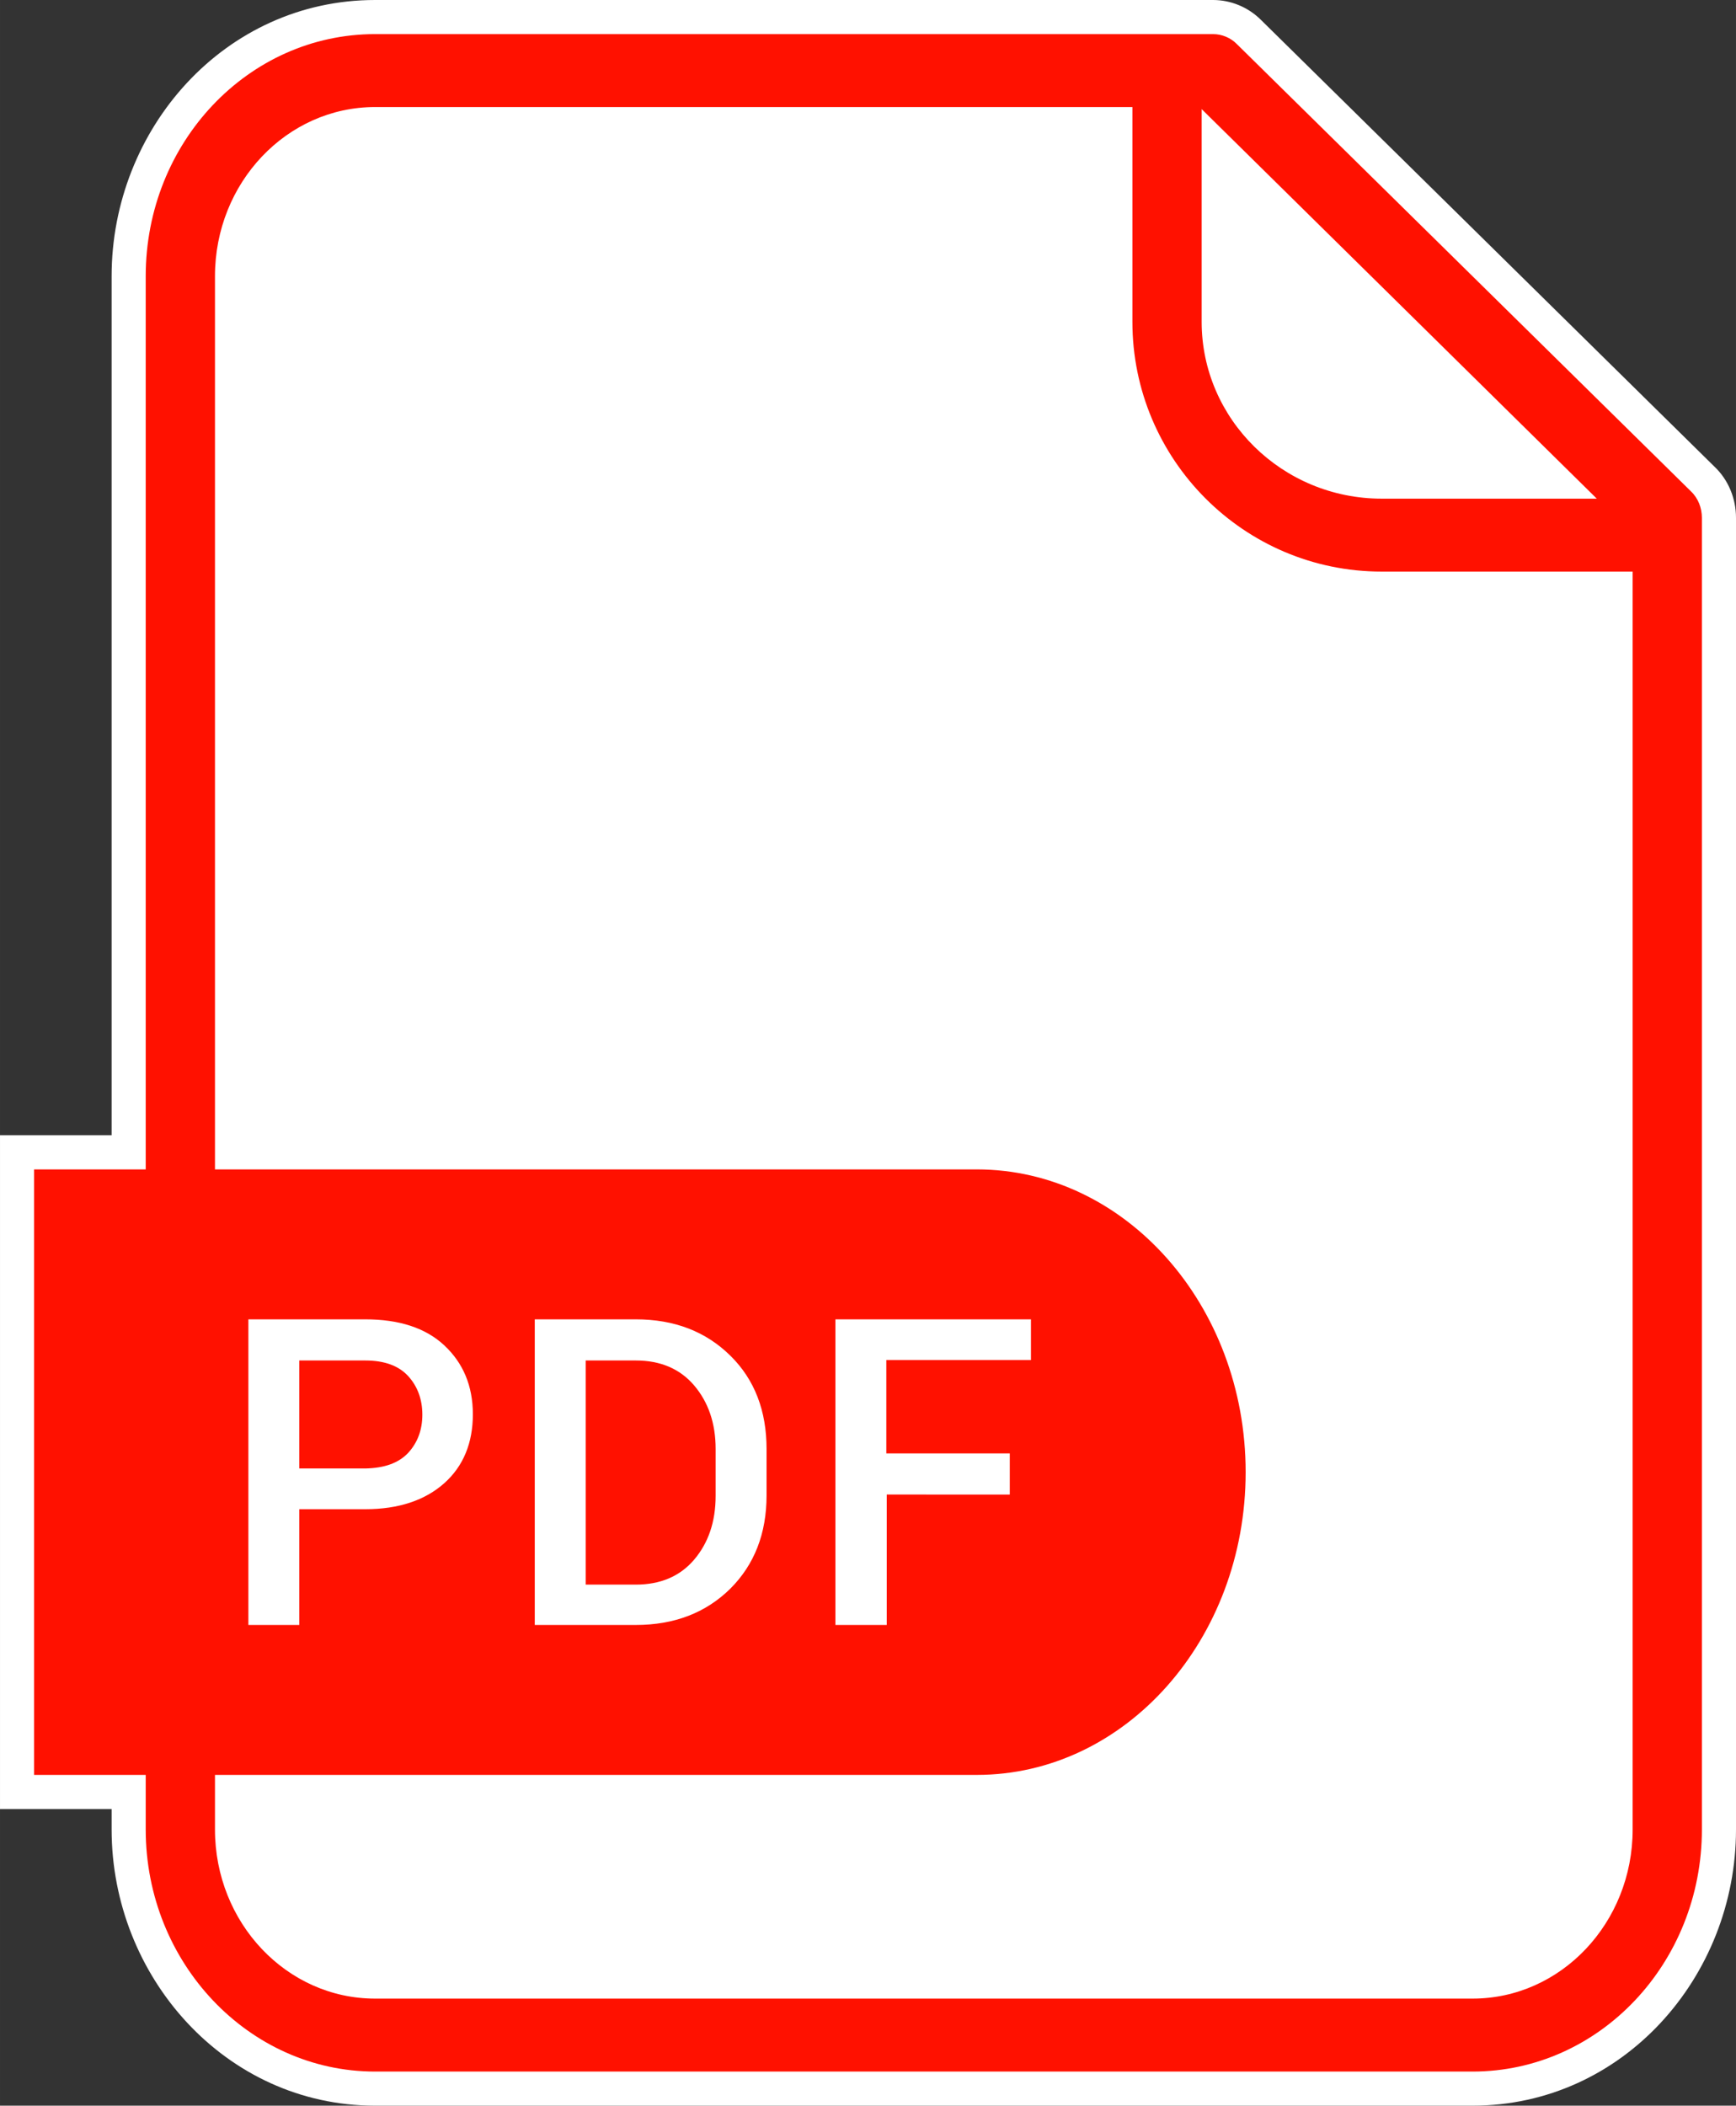
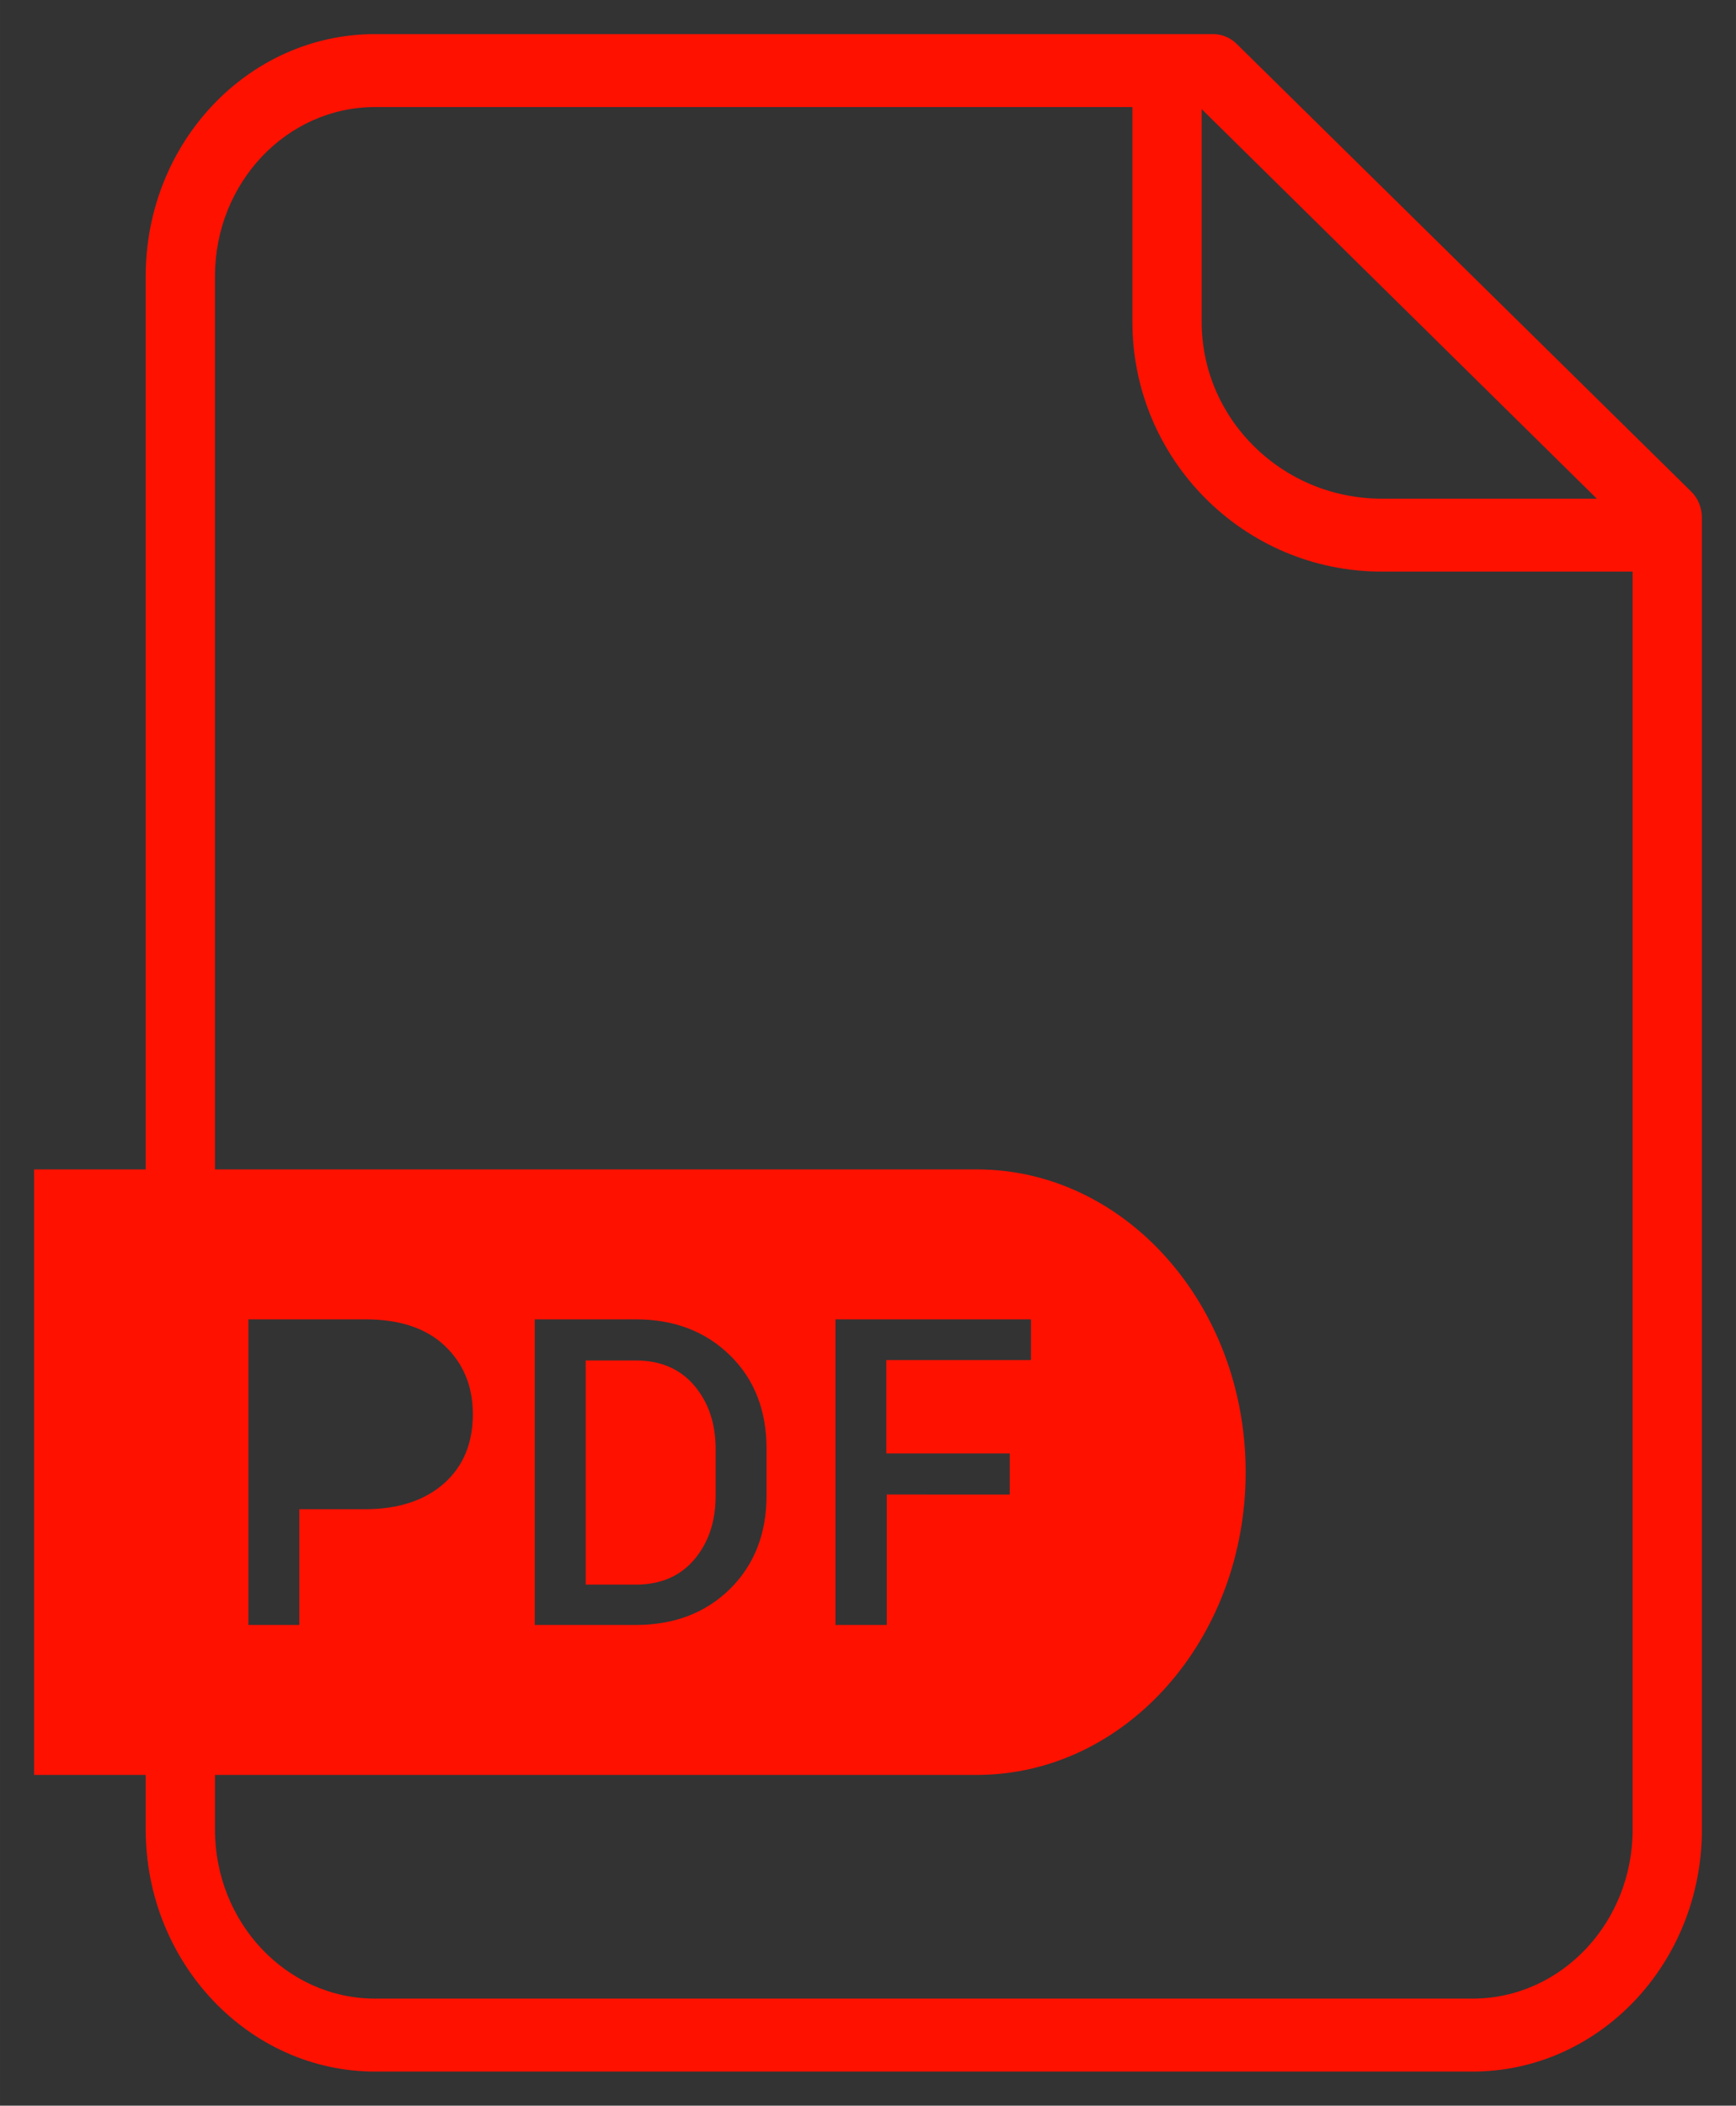
<svg xmlns="http://www.w3.org/2000/svg" xml:space="preserve" width="41.403mm" height="50.206mm" version="1.1" style="shape-rendering:geometricPrecision; text-rendering:geometricPrecision; image-rendering:optimizeQuality; fill-rule:evenodd; clip-rule:evenodd" viewBox="0 0 62618 75932">
  <rect x="0" y="0" width="62618" height="75932" fill="#333333" stroke="none" />
  <defs>
    <style type="text/css">
   
    .fil1 {fill:#FF1100}
    .fil0 {fill:white}
   
  </style>
  </defs>
  <g id="Katman_x0020_1">
    <g id="_2475785887216">
-       <path class="fil0" d="M4026 65234l-4026 0 0 -24296 4026 0 0 -30979c0,-5312 4081,-9959 9503,-9959l30226 0c641,0 1260,257 1716,706l16365 16117c509,480 782,1154 782,1849l0 47301c0,5312 -4080,9959 -9502,9959l-39587 0c-5407,0 -9503,-4661 -9503,-9959l0 -739z" />
      <g>
        <g>
          <path class="fil1" d="M60992 17717l-16385 -16134c-220,-220 -528,-353 -852,-353l-30226 0c-4570,0 -8273,3909 -8273,8729l0 32210 -4026 0 0 21835 4026 0 0 1969c0,4805 3718,8729 8273,8729l39587 0c4569,0 8272,-3909 8272,-8729l0 -47301c0,-352 -132,-705 -396,-955zm-17648 -13783l14253 14048 -7758 0c-3586,0 -6495,-2866 -6495,-6378l0 -7670zm15546 62039c0,3365 -2586,6098 -5774,6098l-39587 0c-3189,0 -5775,-2733 -5775,-6098l0 -1969 27479 0c5363,0 9698,-4893 9698,-10918 0,-6024 -4350,-10917 -9698,-10917l-27479 0 0 -32210c0,-3365 2586,-6099 5775,-6099l27317 0 0 7744c0,4967 4026,9008 8993,9008l9051 0 0 45361zm-49931 -7376l0 -11021 4217 0c1220,0 2175,308 2851,940 676,632 1029,1455 1029,2484 0,1028 -338,1866 -1029,2483 -691,617 -1646,940 -2851,940l-2380 0 0 4174 -1837 0zm10330 0l0 -11021 3644 0c1396,0 2528,441 3409,1308 882,867 1308,1998 1308,3365l0 1675c0,1381 -441,2498 -1308,3365 -881,867 -2013,1308 -3409,1308l-3644 0zm17134 -6172l0 1470 -4438 -1 0 4703 -1851 0 0 -11021 7053 0 0 1469 -5217 0 0 3365 4453 0 0 15z" />
-           <path class="fil1" d="M14719 52396c338,-368 515,-823 515,-1382 0,-558 -177,-1028 -515,-1396 -338,-367 -852,-558 -1543,-558l-2380 0 0 3894 2380 0c691,-15 1191,-191 1543,-558z" />
          <path class="fil1" d="M22933 49060l-1807 0 0 8082 1807 0c882,0 1587,-294 2102,-896 514,-603 778,-1367 778,-2307l0 -1690c0,-926 -264,-1690 -778,-2293 -515,-602 -1220,-896 -2102,-896z" />
        </g>
      </g>
    </g>
  </g>
</svg>